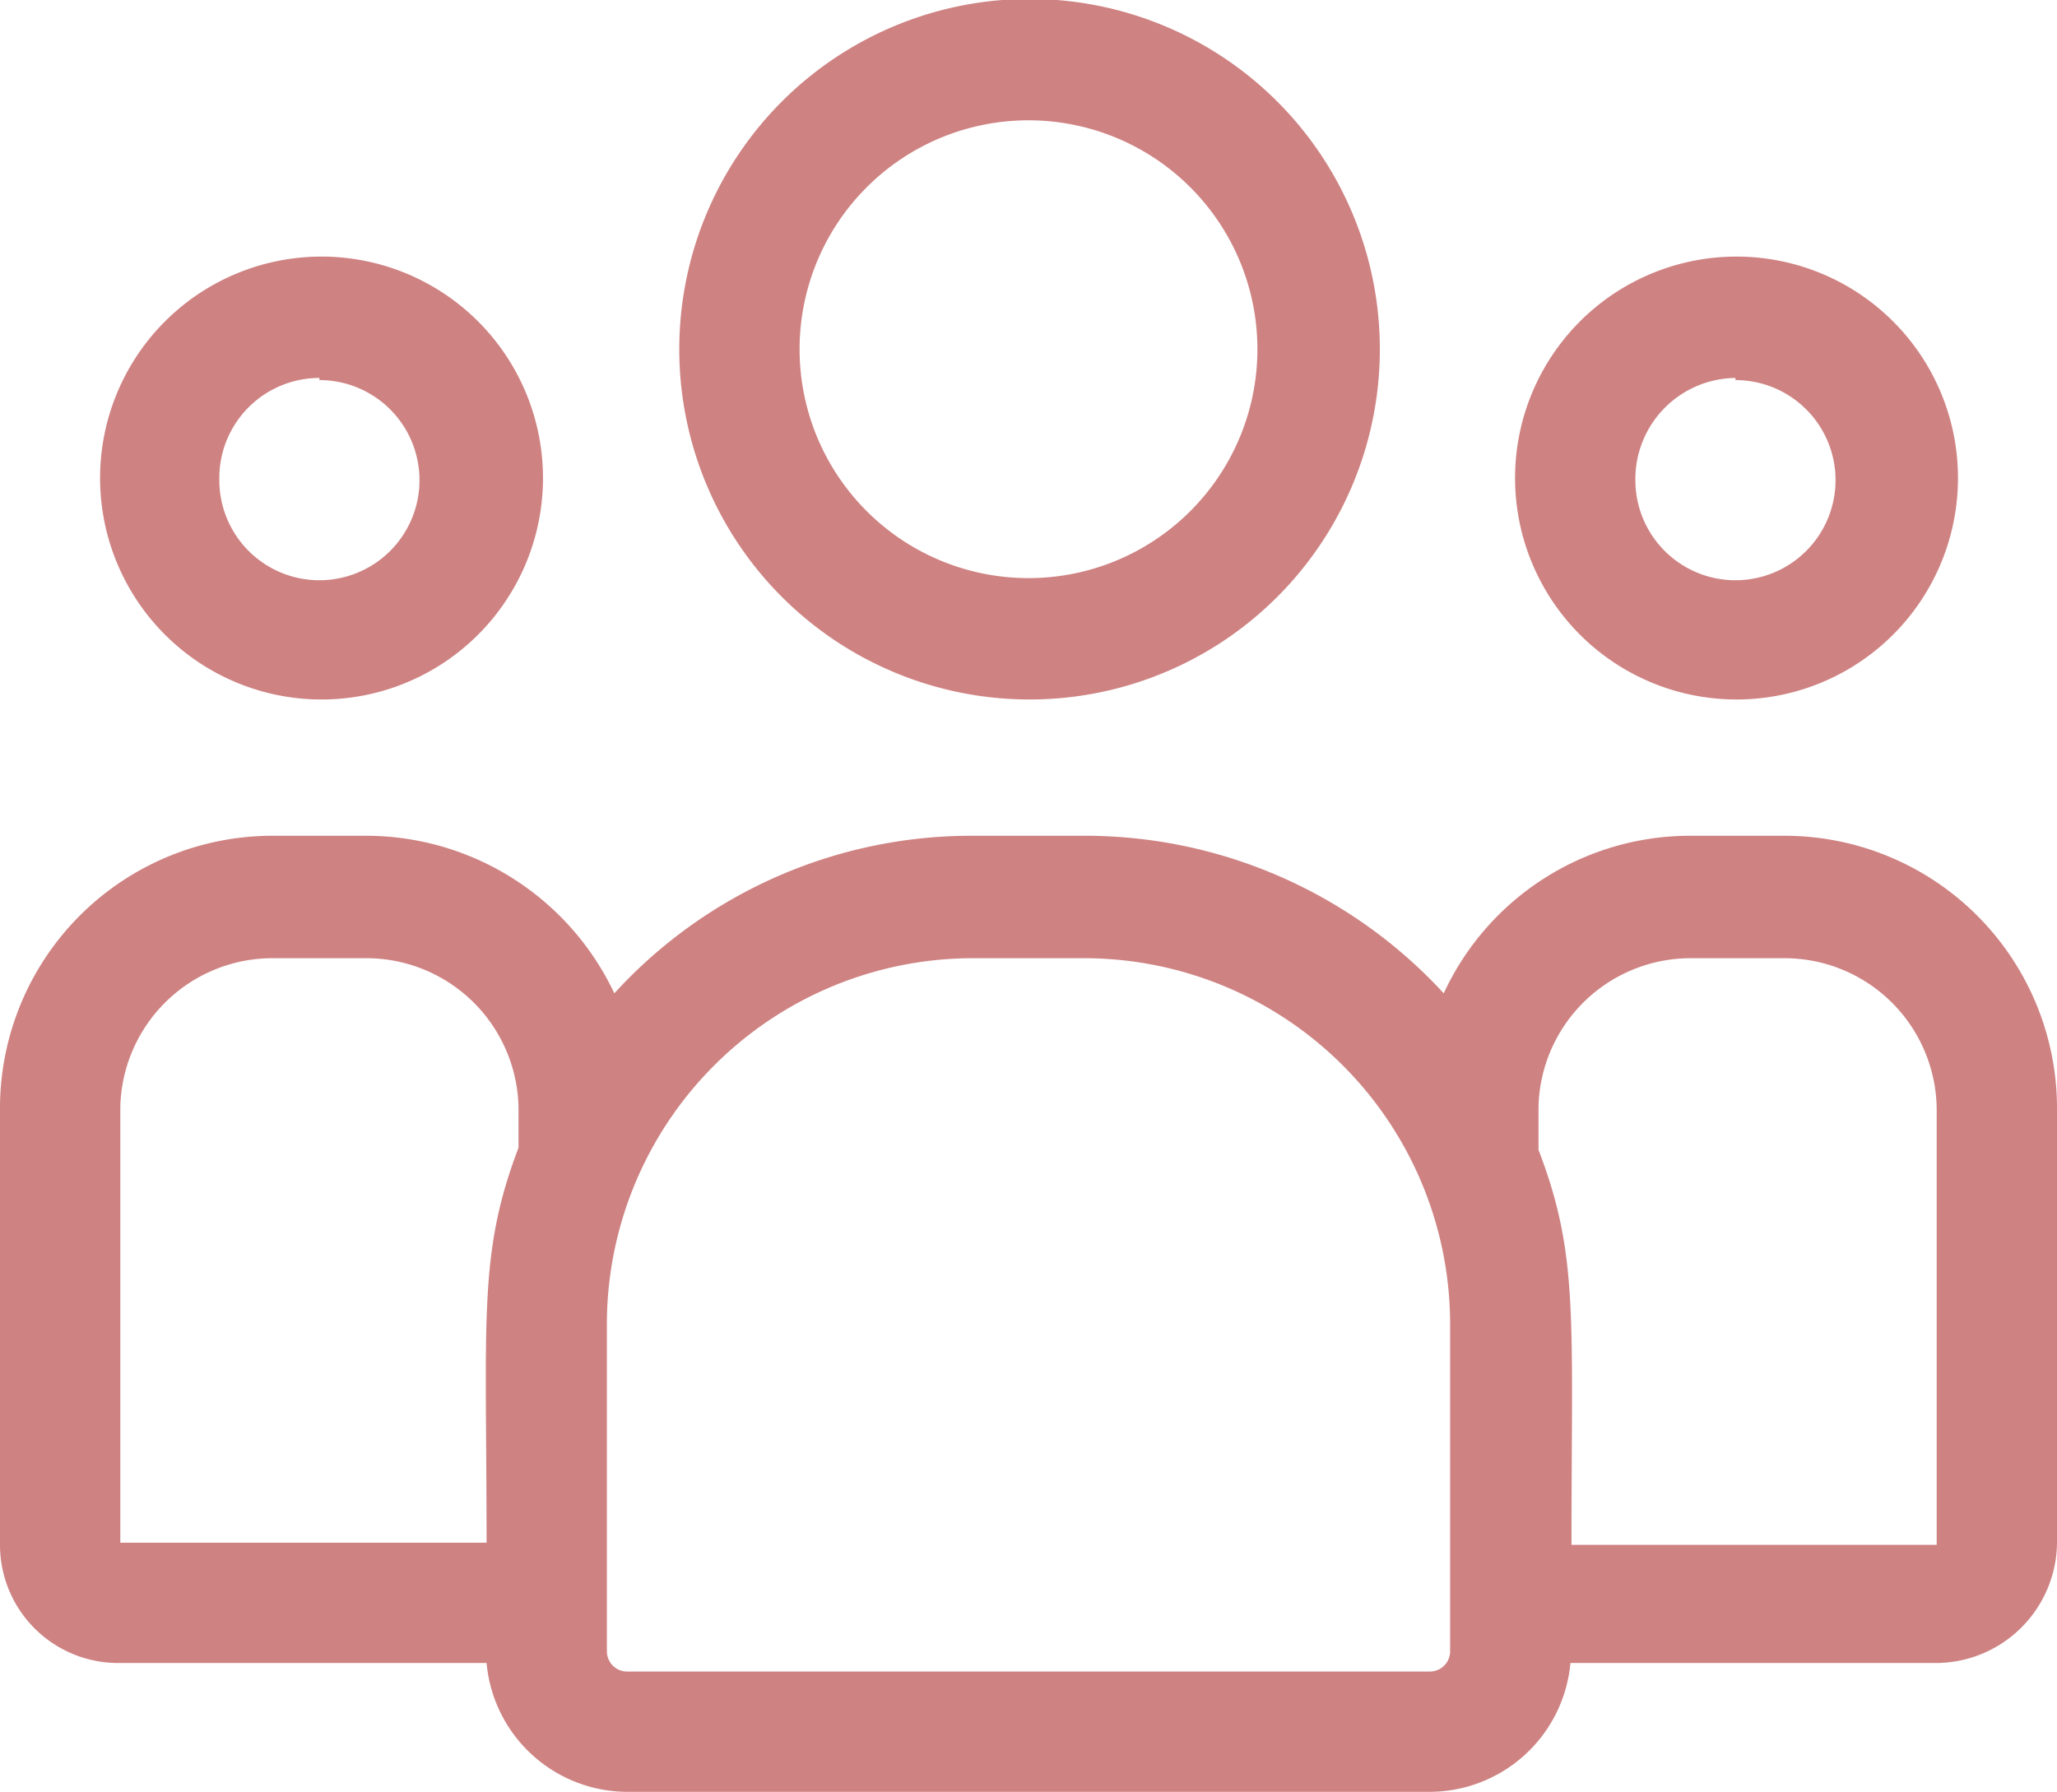
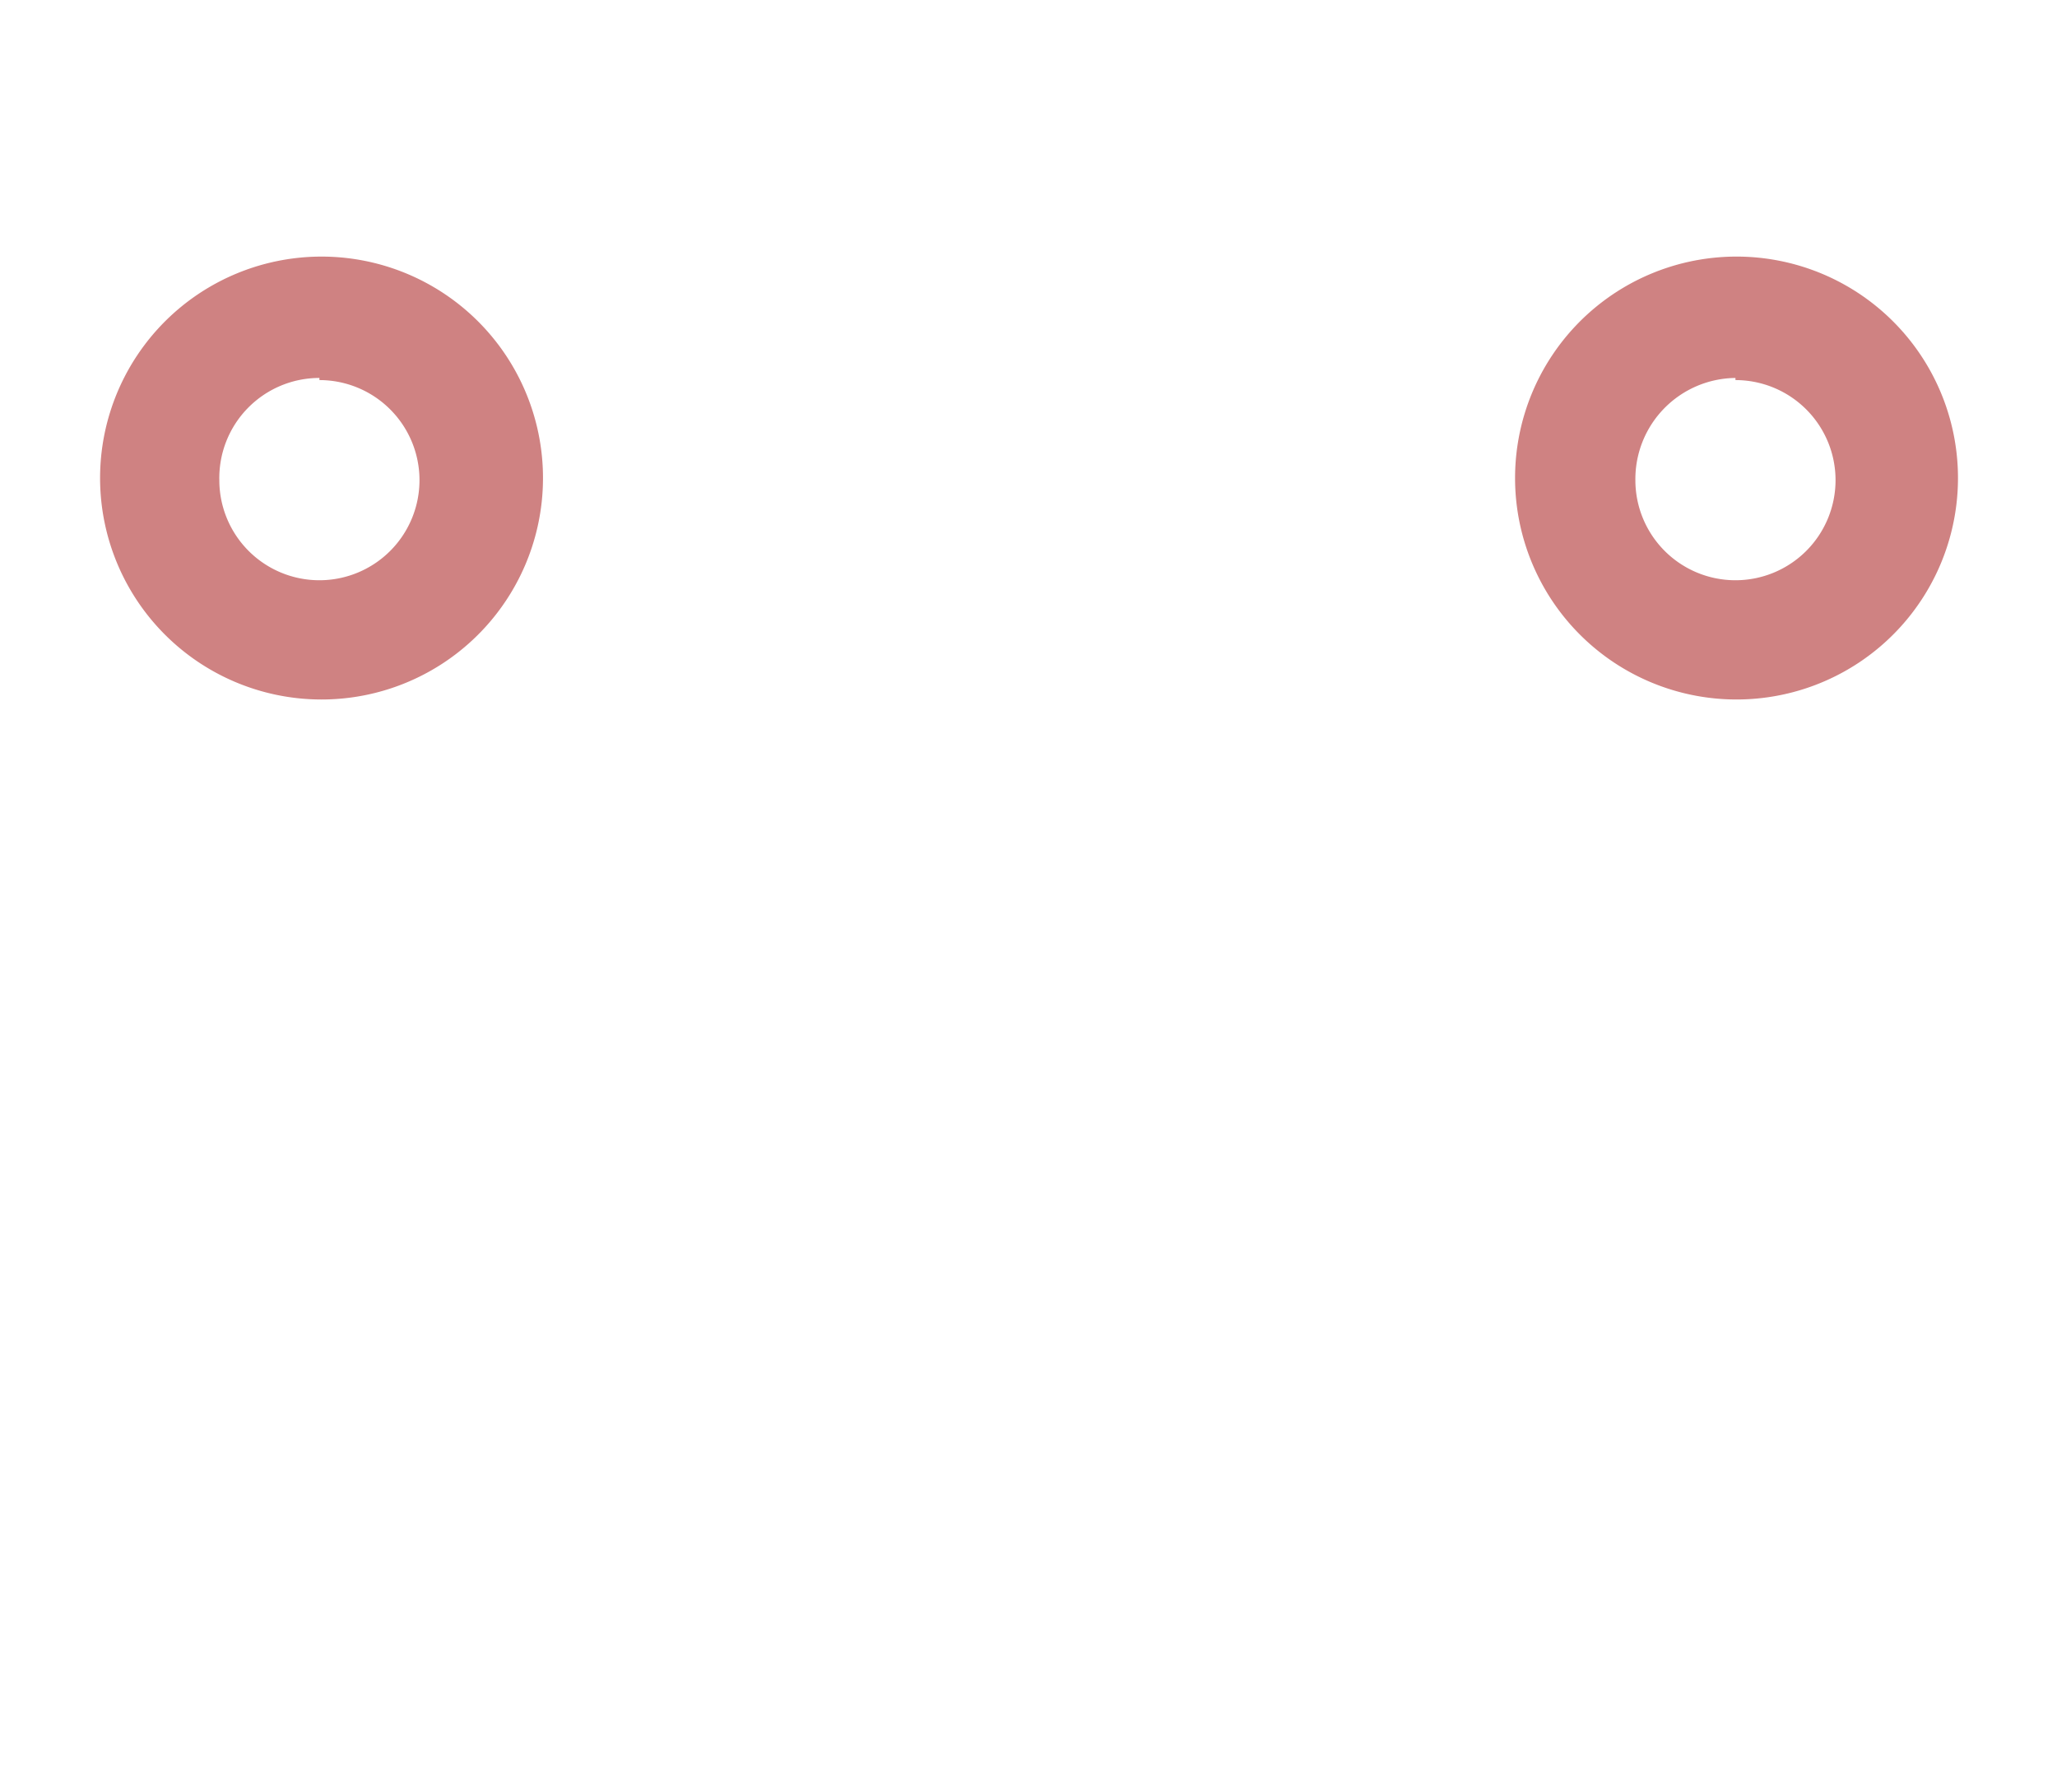
<svg xmlns="http://www.w3.org/2000/svg" viewBox="0 0 19.32 16.83">
  <defs>
    <style>.cls-1{fill:#cf8282;}</style>
  </defs>
  <g id="Layer_2" data-name="Layer 2">
    <g id="Layer_1-2" data-name="Layer 1">
-       <path class="cls-1" d="M9.66,6.57A3.29,3.29,0,1,0,6.38,3.28,3.29,3.29,0,0,0,9.66,6.57Zm0-5.44A2.15,2.15,0,1,1,7.51,3.28,2.15,2.15,0,0,1,9.66,1.13Z" />
      <path class="cls-1" d="M16.3,6.57a2.08,2.08,0,1,0-2.07-2.08A2.08,2.08,0,0,0,16.3,6.57Zm0-3a.94.94,0,1,1-.94.94A.95.95,0,0,1,16.3,3.55Z" />
-       <path class="cls-1" d="M16.76,7.85h-.88a2.55,2.55,0,0,0-2.32,1.48,4.58,4.58,0,0,0-3.37-1.48H9.13A4.54,4.54,0,0,0,5.77,9.33,2.58,2.58,0,0,0,3.44,7.85H2.56A2.56,2.56,0,0,0,0,10.4v4.12a1.11,1.11,0,0,0,1.11,1.1H4.57a1.33,1.33,0,0,0,1.32,1.21h7.54a1.33,1.33,0,0,0,1.32-1.21h3.42a1.14,1.14,0,0,0,1.15-1.14V10.4a2.56,2.56,0,0,0-2.56-2.55ZM1.13,10.4A1.43,1.43,0,0,1,2.56,9h.88A1.43,1.43,0,0,1,4.87,10.4v.38c-.38,1-.3,1.59-.3,3.71H1.13Zm12.49,5.11a.19.19,0,0,1-.19.19H5.89a.19.19,0,0,1-.19-.19V12.42A3.44,3.44,0,0,1,9.13,9h1.06a3.44,3.44,0,0,1,3.43,3.44Zm4.57-1s.21,0-3.43,0c0-2.14.07-2.72-.31-3.71V10.4A1.43,1.43,0,0,1,15.88,9h.88a1.43,1.43,0,0,1,1.43,1.42Z" />
      <path class="cls-1" d="M3,6.57A2.08,2.08,0,1,0,.94,4.49,2.08,2.08,0,0,0,3,6.57Zm0-3a.94.94,0,1,1-.94.94A.94.94,0,0,1,3,3.55Z" />
    </g>
  </g>
</svg>